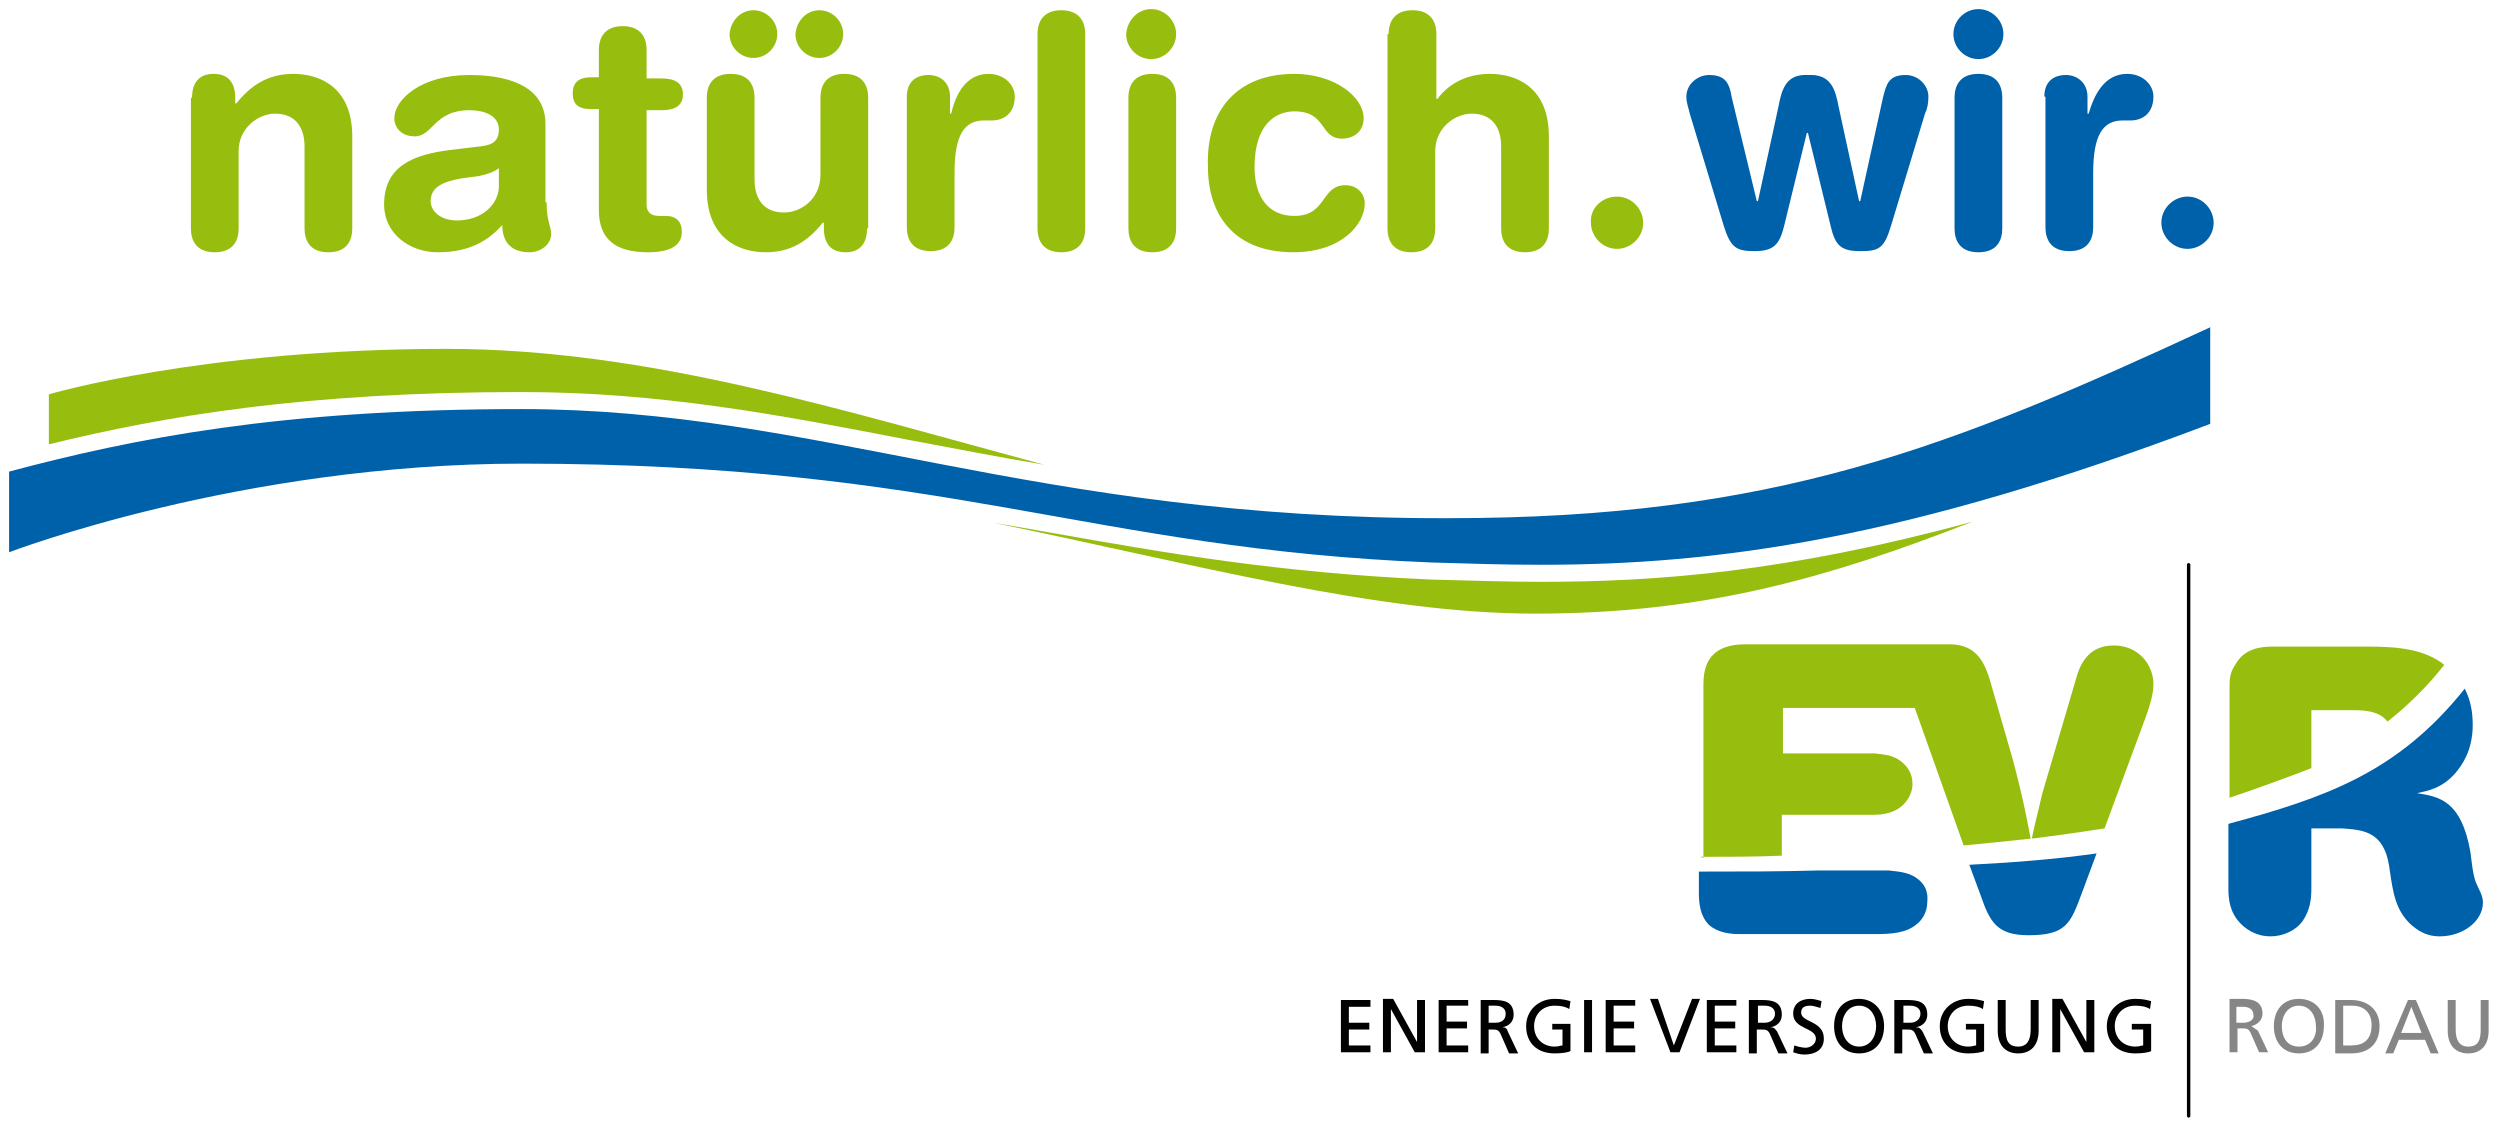
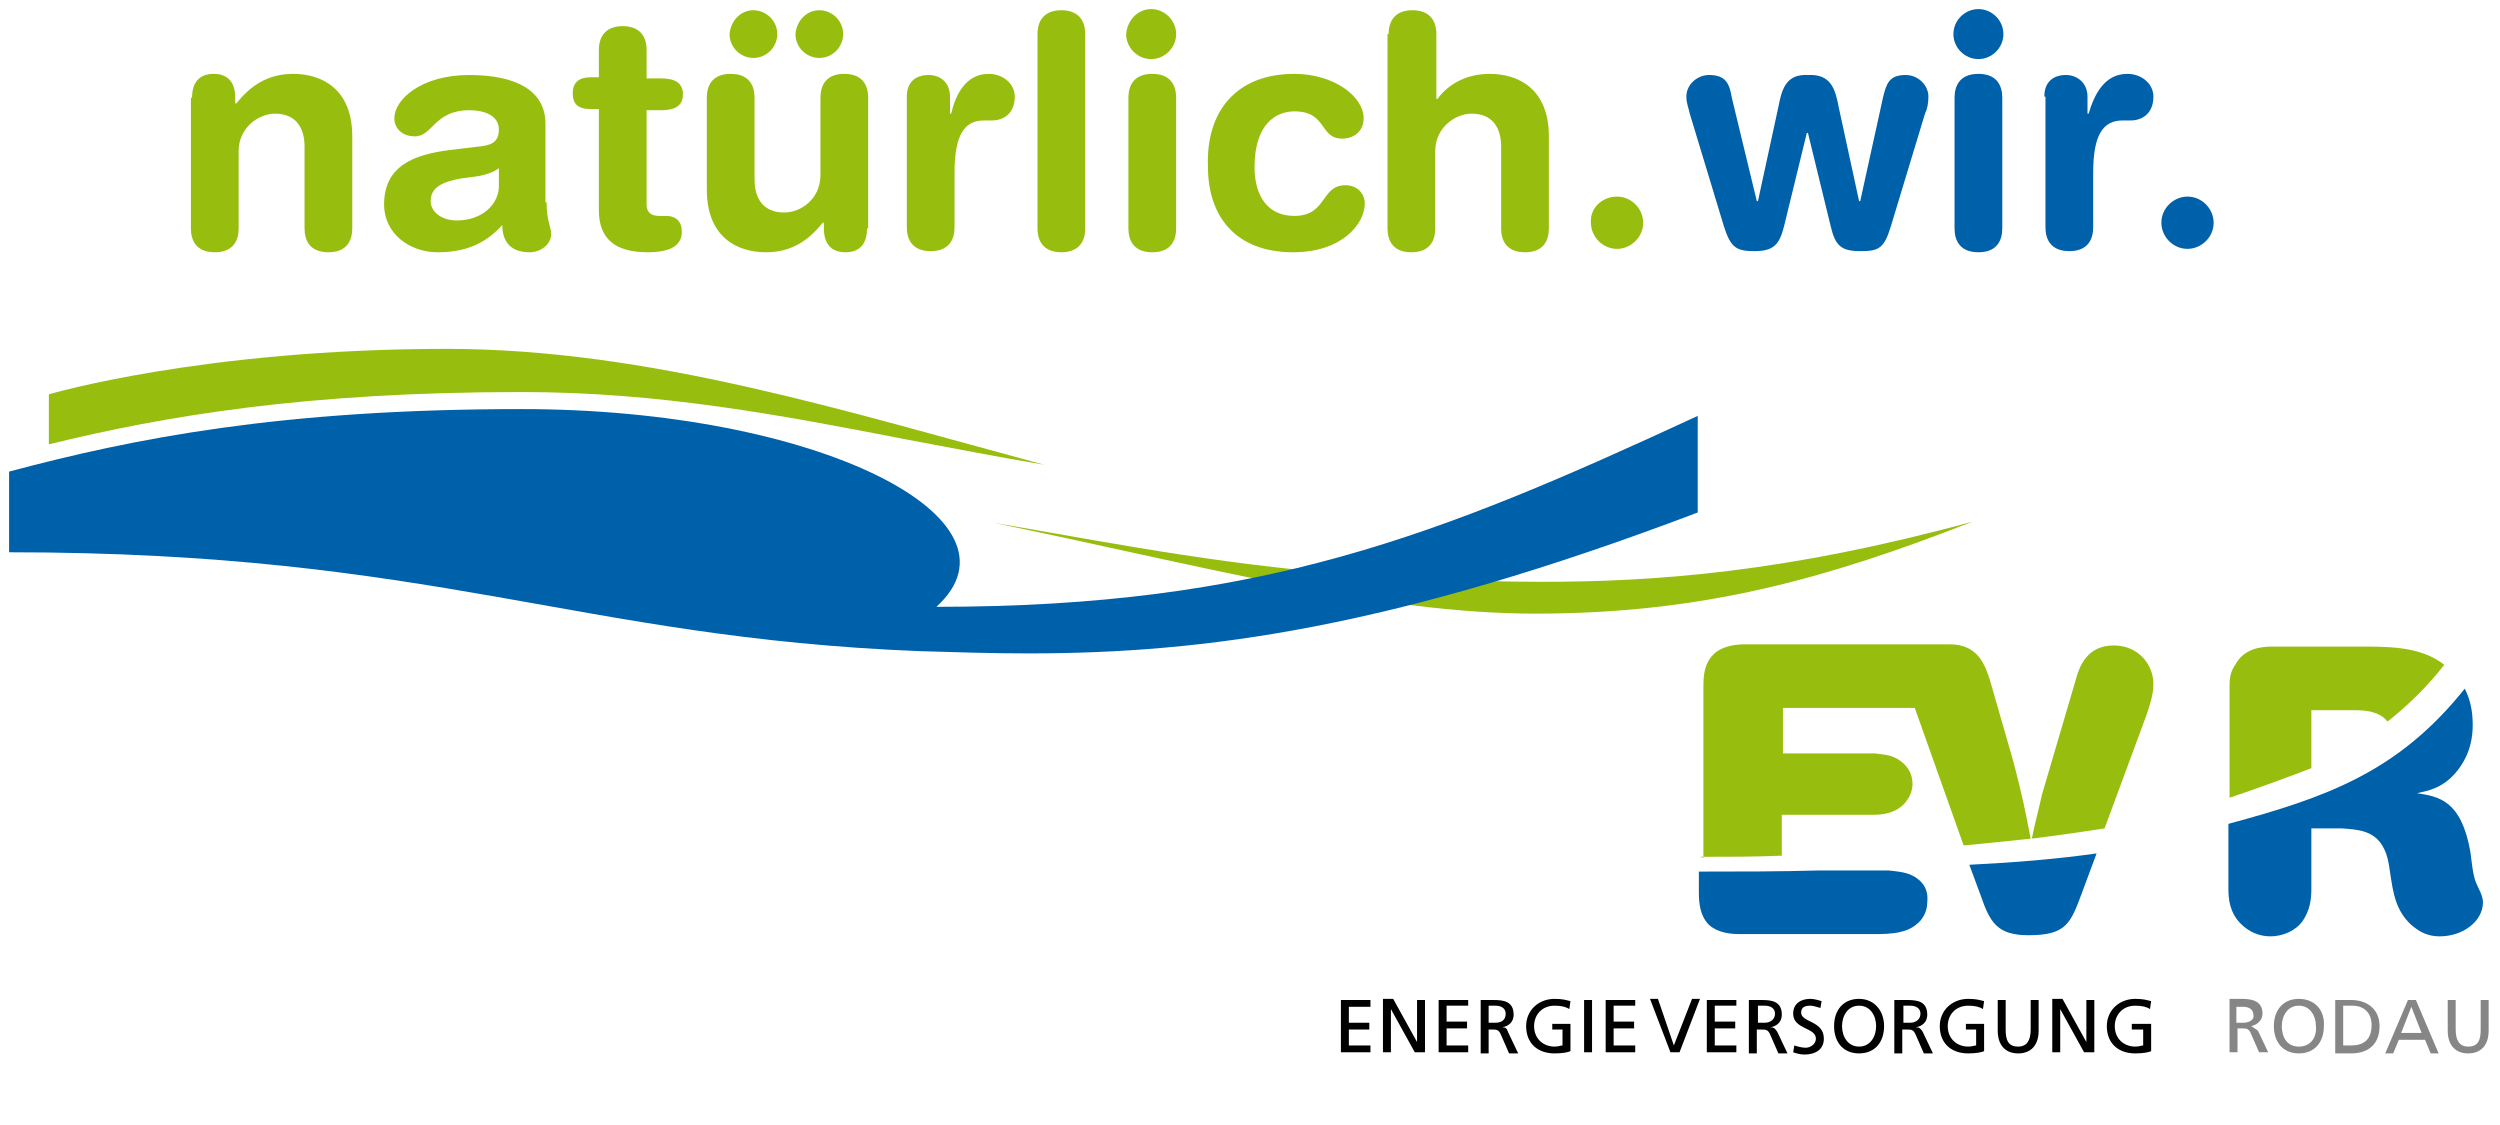
<svg xmlns="http://www.w3.org/2000/svg" id="Ebene_1" viewBox="0 0 220 99">
  <style>.st2{fill:#97be0f}.st3{fill:#0061ab}</style>
  <g id="EVR_1_">
    <path d="M118 88h2.6v.6h-1.9V90h1.8v.6h-1.8V92h1.9v.6H118V88zm6.7 3.7l-2.1-3.8h-.9v4.7h.7v-3.8l2.1 3.8h.9V88h-.7v3.7zm1.9.9h2.6V92h-1.9v-1.5h1.8v-.6h-1.8v-1.4h1.9V88h-2.6v4.6zm6.1-1.8l.9 1.9h-.8l-.7-1.6c-.2-.5-.4-.5-.8-.5h-.3v2.1h-.7V88h1.1c.9 0 1.8.1 1.8 1.3 0 .6-.4 1-1 1.1.3 0 .4.1.5.4zm-.2-1.6c0-.4-.3-.7-.9-.7h-.6V90h.6c.6 0 .9-.3.9-.8zm4 1.4h1V92c-.2 0-.3.1-.7.1-1 0-1.8-.7-1.8-1.8 0-1 .7-1.8 1.8-1.8.6 0 1 .1 1.3.3l.1-.7c-.4-.1-.7-.2-1.4-.2-1.4 0-2.5 1-2.5 2.4 0 1.5 1 2.4 2.5 2.4.7 0 1.2-.1 1.4-.2v-2.4h-1.6v.5zm2.9 2h.7V88h-.7v4.6zm1.9 0h2.6V92H142v-1.5h1.8v-.6H142v-1.4h1.9V88h-2.6v4.6zm6-.6l-1.4-4.1h-.7l1.8 4.7h.8l1.8-4.7h-.7l-1.6 4.1zm2.9.6h2.6V92h-1.9v-1.5h1.8v-.6h-1.8v-1.4h1.9V88h-2.6v4.6zm6.2-1.8l.9 1.9h-.8l-.7-1.6c-.2-.5-.4-.5-.8-.5h-.4v2.1h-.7V88h1.1c.9 0 1.8.1 1.8 1.3 0 .6-.4 1-1 1.1.3 0 .4.1.6.4zm-.2-1.6c0-.4-.3-.7-.9-.7h-.6V90h.6c.5 0 .9-.3.9-.8zm2.3-.1c0-.5.4-.6.8-.6.3 0 .5.1.9.2l.1-.6c-.3-.1-.7-.2-1-.2-.8 0-1.5.4-1.5 1.3 0 1.4 2 1.2 2 2.2 0 .5-.5.8-.9.8-.3 0-.7-.1-1-.2l-.1.6c.3.1.6.2 1 .2.9 0 1.7-.4 1.7-1.4 0-1.6-2-1.4-2-2.3zm7.3 1.2c0 1.4-.8 2.4-2.2 2.4-1.4 0-2.2-1-2.2-2.4s.8-2.4 2.2-2.4c1.3 0 2.2 1 2.2 2.4zm-.7 0c0-.9-.5-1.8-1.5-1.8s-1.5.9-1.5 1.8.5 1.8 1.5 1.8 1.5-.9 1.5-1.8zm4.1.5l.9 1.9h-.8l-.7-1.6c-.2-.5-.4-.5-.8-.5h-.4v2.1h-.7V88h1.1c.9 0 1.8.1 1.8 1.3 0 .6-.4 1-1 1.1.3 0 .4.1.6.4zm-.2-1.6c0-.4-.3-.7-.9-.7h-.6V90h.6c.5 0 .9-.3.9-.8zm3.9 1.4h1V92c-.2 0-.3.1-.7.1-1 0-1.8-.7-1.8-1.8 0-1 .7-1.8 1.8-1.8.6 0 1 .1 1.3.3l.1-.7c-.4-.1-.7-.2-1.4-.2-1.4 0-2.5 1-2.5 2.4 0 1.5 1 2.4 2.5 2.4.7 0 1.2-.1 1.4-.2v-2.4H173v.5zm5.8 0c0 .9-.3 1.5-1.1 1.5-.9 0-1.1-.6-1.1-1.5V88h-.7v2.7c0 1.3.7 2 1.8 2s1.8-.7 1.8-2V88h-.7v2.6zm4.9 1.1l-2.1-3.8h-.9v4.7h.7v-3.8l2.1 3.8h.9V88h-.7v3.7zm4-1.6v.5h1V92c-.2 0-.3.1-.7.1-1 0-1.8-.7-1.8-1.8 0-1 .7-1.8 1.8-1.8.6 0 1 .1 1.3.3l.1-.7c-.4-.1-.7-.2-1.4-.2-1.4 0-2.5 1-2.5 2.4 0 1.5 1 2.4 2.5 2.4.7 0 1.2-.1 1.4-.2v-2.4h-1.7z" fill="#010102" />
    <path d="M198.1 90.3c.5-.1 1-.5 1-1.1 0-1.1-.9-1.3-1.8-1.3h-1.1v4.7h.7v-2.1h.4c.4 0 .6 0 .8.5l.7 1.6h.8l-.9-1.9c-.3-.2-.4-.3-.6-.4zm-.7-.3h-.6v-1.4h.6c.6 0 .9.3.9.7.1.4-.3.7-.9.7zm4.9-2.1c-1.4 0-2.2 1-2.2 2.4s.8 2.4 2.2 2.4c1.4 0 2.2-1 2.2-2.4.1-1.4-.8-2.4-2.2-2.4zm0 4.2c-1.1 0-1.5-.9-1.5-1.8s.5-1.8 1.5-1.8 1.5.9 1.5 1.8c.1.9-.4 1.8-1.5 1.8zm4.6-4.1h-1.4v4.7h1.4c1.5 0 2.5-.8 2.5-2.4 0-1.5-1.1-2.3-2.5-2.3zm0 4h-.7v-3.5h.8c1 0 1.7.6 1.7 1.7 0 1.3-.7 1.8-1.8 1.8zm5-4l-2 4.7h.7l.5-1.2h2.3l.5 1.2h.7l-2-4.7h-.7zm-.6 2.9l.9-2.3.9 2.3h-1.8zM219 88v2.7c0 1.3-.7 2-1.8 2s-1.8-.7-1.8-2V88h.7v2.6c0 .9.3 1.5 1.1 1.5.9 0 1.1-.6 1.1-1.5V88h.7z" fill="#868686" />
    <path class="st2" d="M196.2 70.2v-9.7c0-.6 0-1.3.5-2 .8-1.5 2.4-1.6 3.3-1.6h8.3c2.7 0 5 .2 6.8 1.6-1.4 1.8-3.1 3.5-5 5-.7-.9-1.9-1-2.9-1h-3.8v5.1c-2.1.8-4.5 1.7-7.2 2.6m-46.6 5.2c2.5 0 4.9 0 7.2-.1v-3.6h8.1c.7 0 2.2-.1 3-1.4.2-.3.4-.8.4-1.3 0-1-.5-1.7-1.3-2.2-.7-.4-1.3-.4-2-.5h-8.1v-4h11.6l4.3 12.1c2.1-.2 4.1-.4 5.9-.6-.5-2.6-.7-3.6-1.5-6.7l-2.1-7.3c-.4-1.2-1-3.1-3.5-3.1h-18c-3.6 0-3.7 2.4-3.7 3.7v15.1l-.3-.1zm35.6-2.5l3.7-10c.3-.9.6-1.8.6-2.7 0-1.7-1.3-3.4-3.5-3.4-2.3 0-3 1.8-3.3 2.9l-3 10.2c-.4 1.8-.6 2.4-.9 3.9 2.4-.3 4.5-.6 6.4-.9" />
    <path class="st3" d="M217.9 77.7c.2.5.6 1.1.6 1.7 0 1.7-1.8 3-3.8 3-1.4 0-2.1-.7-2.5-1-1.4-1.3-1.6-2.8-1.9-4.8-.1-.7-.2-1.3-.5-1.9-.8-1.7-2.5-1.7-3.7-1.8h-2.7v5.3c0 .9-.1 1.9-.8 2.9-.6.8-1.7 1.3-2.8 1.3-1 0-1.9-.4-2.6-1.1-1-1-1.1-2.2-1.1-3.1v-5.7c8.5-2.3 14.9-4.5 20.8-11.9.5 1 .7 2 .7 3.2 0 2.3-1 3.6-1.5 4.2-1.2 1.4-2.5 1.6-3.4 1.8 1.9.3 3.9.6 4.7 5.2.1.7.2 2 .5 2.7m-49.2-.4c-.8-.6-1.8-.6-2.5-.7h-6.1c-3.5.1-7 .1-10.6.1v1.8c0 1 .1 2.1.9 2.9.8.7 1.9.8 2.7.8H165c1.5 0 2.8-.1 3.7-.9.4-.3.9-1 .9-1.9.1-.9-.2-1.6-.9-2.1m4.6-1.2l1 2.7c.8 2.3 1.4 3.5 4.2 3.5 3.3 0 3.7-1 4.7-3.7l1.3-3.5c-3.5.5-7.2.8-11.2 1" />
-     <path fill="none" stroke="#010102" stroke-width=".3" stroke-linecap="round" stroke-miterlimit="10" d="M192.6 49.7v48.5" />
  </g>
  <path class="st2" d="M4.3 39.1v-4.4s13.5-4 35-4c17.8 0 35.1 5.5 52.6 10.2-4.2-.7-8.2-1.5-12-2.2-11.3-2.2-21.9-4.2-34-4.2-19 0-31.4 2.1-41.6 4.6zm131.3 12.1c-2.9 0-5.9-.1-9.7-.2-13.4-.6-23.1-2.3-33.3-4.1-1.7-.3-3.4-.6-5.2-.9 18 3.7 33.8 8 47.7 8 14.8 0 25.7-3.1 38.5-8.1-16.5 4.5-28 5.3-38 5.3z" />
-   <path class="st3" d="M45.9 36C24.6 36 11.7 38.6.8 41.5v7.1s20.3-7.8 45.1-7.8c37.5 0 49.9 7.5 80.1 8.7 3.2.1 6.4.2 9.6.2 15.5 0 32-2.2 58.9-12.4v-8.5c-22.9 10.6-38.4 16.8-67 16.8C90.9 45.7 72 36 45.9 36z" />
+   <path class="st3" d="M45.9 36C24.6 36 11.7 38.6.8 41.5v7.1c37.5 0 49.9 7.5 80.1 8.7 3.2.1 6.4.2 9.6.2 15.5 0 32-2.2 58.9-12.4v-8.5c-22.9 10.6-38.4 16.8-67 16.8C90.9 45.7 72 36 45.9 36z" />
  <path class="st2" d="M16.9 8.6c0-1.3.6-2.1 1.9-2.1 1.3 0 1.9.8 1.9 2.1v.5h.1c1.2-1.5 2.7-2.6 5-2.6 2.5 0 5.2 1.3 5.2 5.5v8.1c0 1.1-.5 2.1-2.1 2.1s-2.1-1-2.1-2.1v-7.2c0-1.7-.8-2.9-2.6-2.9-1.4 0-3.2 1.2-3.2 3.3v6.8c0 1.1-.5 2.1-2.1 2.1s-2.1-1-2.1-2.1V8.6zm31.2 9.2c0 1.7.4 2.1.4 2.8 0 .9-.9 1.6-1.9 1.6-1.8 0-2.4-1.1-2.4-2.4-1.6 1.8-3.5 2.4-5.7 2.4-2.4 0-4.7-1.6-4.7-4.2 0-3.4 2.6-4.4 5.8-4.8l2.5-.3c1-.1 1.8-.3 1.8-1.5s-1.2-1.7-2.6-1.7c-3.1 0-3.2 2.3-4.8 2.3-1.1 0-1.8-.7-1.8-1.6 0-1.6 2.3-3.8 6.6-3.8 4 0 6.7 1.3 6.7 4.3v6.9zm-4.2-3c-.5.4-1.3.6-1.8.7l-1.5.2c-1.7.3-2.7.8-2.7 2 0 .9.9 1.7 2.3 1.7 2.3 0 3.7-1.5 3.7-3v-1.6zm8.8-5.2H52c-1.2 0-1.6-.5-1.6-1.4s.5-1.4 1.6-1.4h.7V4.4c0-1.4.8-2.1 2.1-2.1s2.1.7 2.1 2.1v2.5h1.3c1.2 0 1.9.4 1.9 1.4 0 1-.7 1.4-1.9 1.4h-1.3V18c0 .6.3 1 1.1 1h.6c.9 0 1.4.5 1.4 1.4 0 1.2-1 1.8-3 1.8-3 0-4.3-1.3-4.3-3.7V9.6zm23.6 10.5c0 1.3-.6 2.1-1.9 2.1-1.3 0-1.9-.8-1.9-2.1v-.5h-.1c-1.2 1.5-2.7 2.6-5 2.6-2.5 0-5.2-1.3-5.2-5.5V8.6c0-1.1.5-2.1 2.1-2.1s2.1 1 2.1 2.1v7.2c0 1.7.8 2.9 2.6 2.9 1.5 0 3.2-1.2 3.2-3.3V8.6c0-1.1.5-2.1 2.1-2.1s2.1 1 2.1 2.1v11.5zM66.3.9c1.1 0 2.1.9 2.1 2.1 0 1.1-.9 2.1-2.1 2.1-1.1 0-2.1-.9-2.1-2.1.1-1.2 1-2.1 2.1-2.1zm5.8 0c1.1 0 2.1.9 2.1 2.1 0 1.1-.9 2.1-2.1 2.1C71 5.1 70 4.2 70 3c.1-1.2 1-2.1 2.1-2.1zm7.7 7.6c0-1.3.8-1.9 1.9-1.9 1.1 0 1.9.7 1.9 1.9V10h.1c.4-1.7 1.3-3.5 3.3-3.5 1.3 0 2.3.9 2.3 2 0 1.5-1 2.1-2 2.1h-.7c-1.7 0-2.6 1.2-2.6 4.6V20c0 1.1-.5 2.1-2.1 2.1s-2.1-1-2.1-2.1V8.5zM91.3 3c0-1.4.8-2.1 2.1-2.1s2.1.7 2.1 2.1v17.1c0 1.4-.8 2.1-2.1 2.1s-2.1-.7-2.1-2.1V3zm10-2.2c1.2 0 2.2 1 2.2 2.2 0 1.2-1 2.2-2.2 2.2-1.2 0-2.2-1-2.2-2.2.1-1.2 1-2.2 2.2-2.2zm-2 7.8c0-1.1.5-2.1 2.1-2.1s2.1 1 2.1 2.1v11.5c0 1.1-.5 2.1-2.1 2.1s-2.1-1-2.1-2.1V8.6zm14.6-2.1c3.5 0 6.1 2 6.1 3.9 0 1.2-.9 1.8-1.9 1.8-2 0-1.3-2.4-4.2-2.4-1.6 0-3.5 1.1-3.5 4.9 0 2.6 1.2 4.3 3.5 4.3 2.9 0 2.3-2.7 4.5-2.7 1.1 0 1.7.8 1.7 1.6 0 1.8-2 4.3-6.3 4.3-5.1 0-7.5-3.2-7.5-7.5-.2-4.9 2.5-8.2 7.6-8.2zm8.3-3.5c0-1.4.8-2.1 2.1-2.1s2.1.7 2.1 2.1v5.7h.1c.8-1.1 2.3-2.2 4.6-2.2 2.5 0 5.2 1.3 5.2 5.5v8.1c0 1.1-.5 2.1-2.1 2.1s-2.1-1-2.1-2.1v-7.2c0-1.7-.8-2.9-2.6-2.9-1.4 0-3.2 1.2-3.2 3.3v6.8c0 1.1-.5 2.1-2.1 2.1s-2.1-1-2.1-2.1V3zm20.1 14.3c1.3 0 2.3 1.1 2.3 2.3 0 1.3-1.1 2.3-2.3 2.3-1.3 0-2.3-1.1-2.3-2.3-.1-1.3 1-2.3 2.3-2.3z" />
  <path class="st3" d="M148.7 10c-.1-.5-.3-.9-.3-1.5 0-1.1 1-1.9 2-1.9 1.5 0 1.8.8 2 2l2.2 9.1h.1l1.8-8.3c.3-1.6.7-2.9 2.6-2.8 2-.1 2.4 1.2 2.7 2.8l1.8 8.3h.1l2-9.1c.3-1.2.5-2 2-2 1.1 0 2 .9 2 1.9 0 .6-.1 1.1-.3 1.5l-3 9.9c-.6 2-1.1 2.2-2.7 2.2-1.7 0-2.2-.5-2.6-2.2l-2-8.2h-.1l-2 8.2c-.4 1.6-.9 2.2-2.6 2.2-1.6 0-2.1-.3-2.7-2.2l-3-9.9zM174.1.8c1.2 0 2.2 1 2.2 2.2 0 1.2-1 2.2-2.2 2.2-1.2 0-2.2-1-2.2-2.2 0-1.2 1-2.2 2.2-2.2zM172 8.6c0-1.1.5-2.1 2.1-2.1s2.1 1 2.1 2.1v11.5c0 1.1-.5 2.1-2.1 2.1s-2.1-1-2.1-2.1V8.6zm7.9-.1c0-1.3.8-1.9 1.9-1.9 1 0 1.9.7 1.9 1.9V10h.1c.5-1.7 1.4-3.5 3.4-3.5 1.3 0 2.3.9 2.3 2 0 1.5-1 2.1-2 2.1h-.7c-1.7 0-2.6 1.2-2.6 4.6V20c0 1.1-.5 2.1-2.1 2.1s-2.1-1-2.1-2.1V8.5zm12.6 8.8c1.3 0 2.3 1.1 2.3 2.3 0 1.3-1.1 2.3-2.3 2.3-1.3 0-2.3-1.1-2.3-2.3 0-1.3 1.1-2.3 2.3-2.3z" />
</svg>